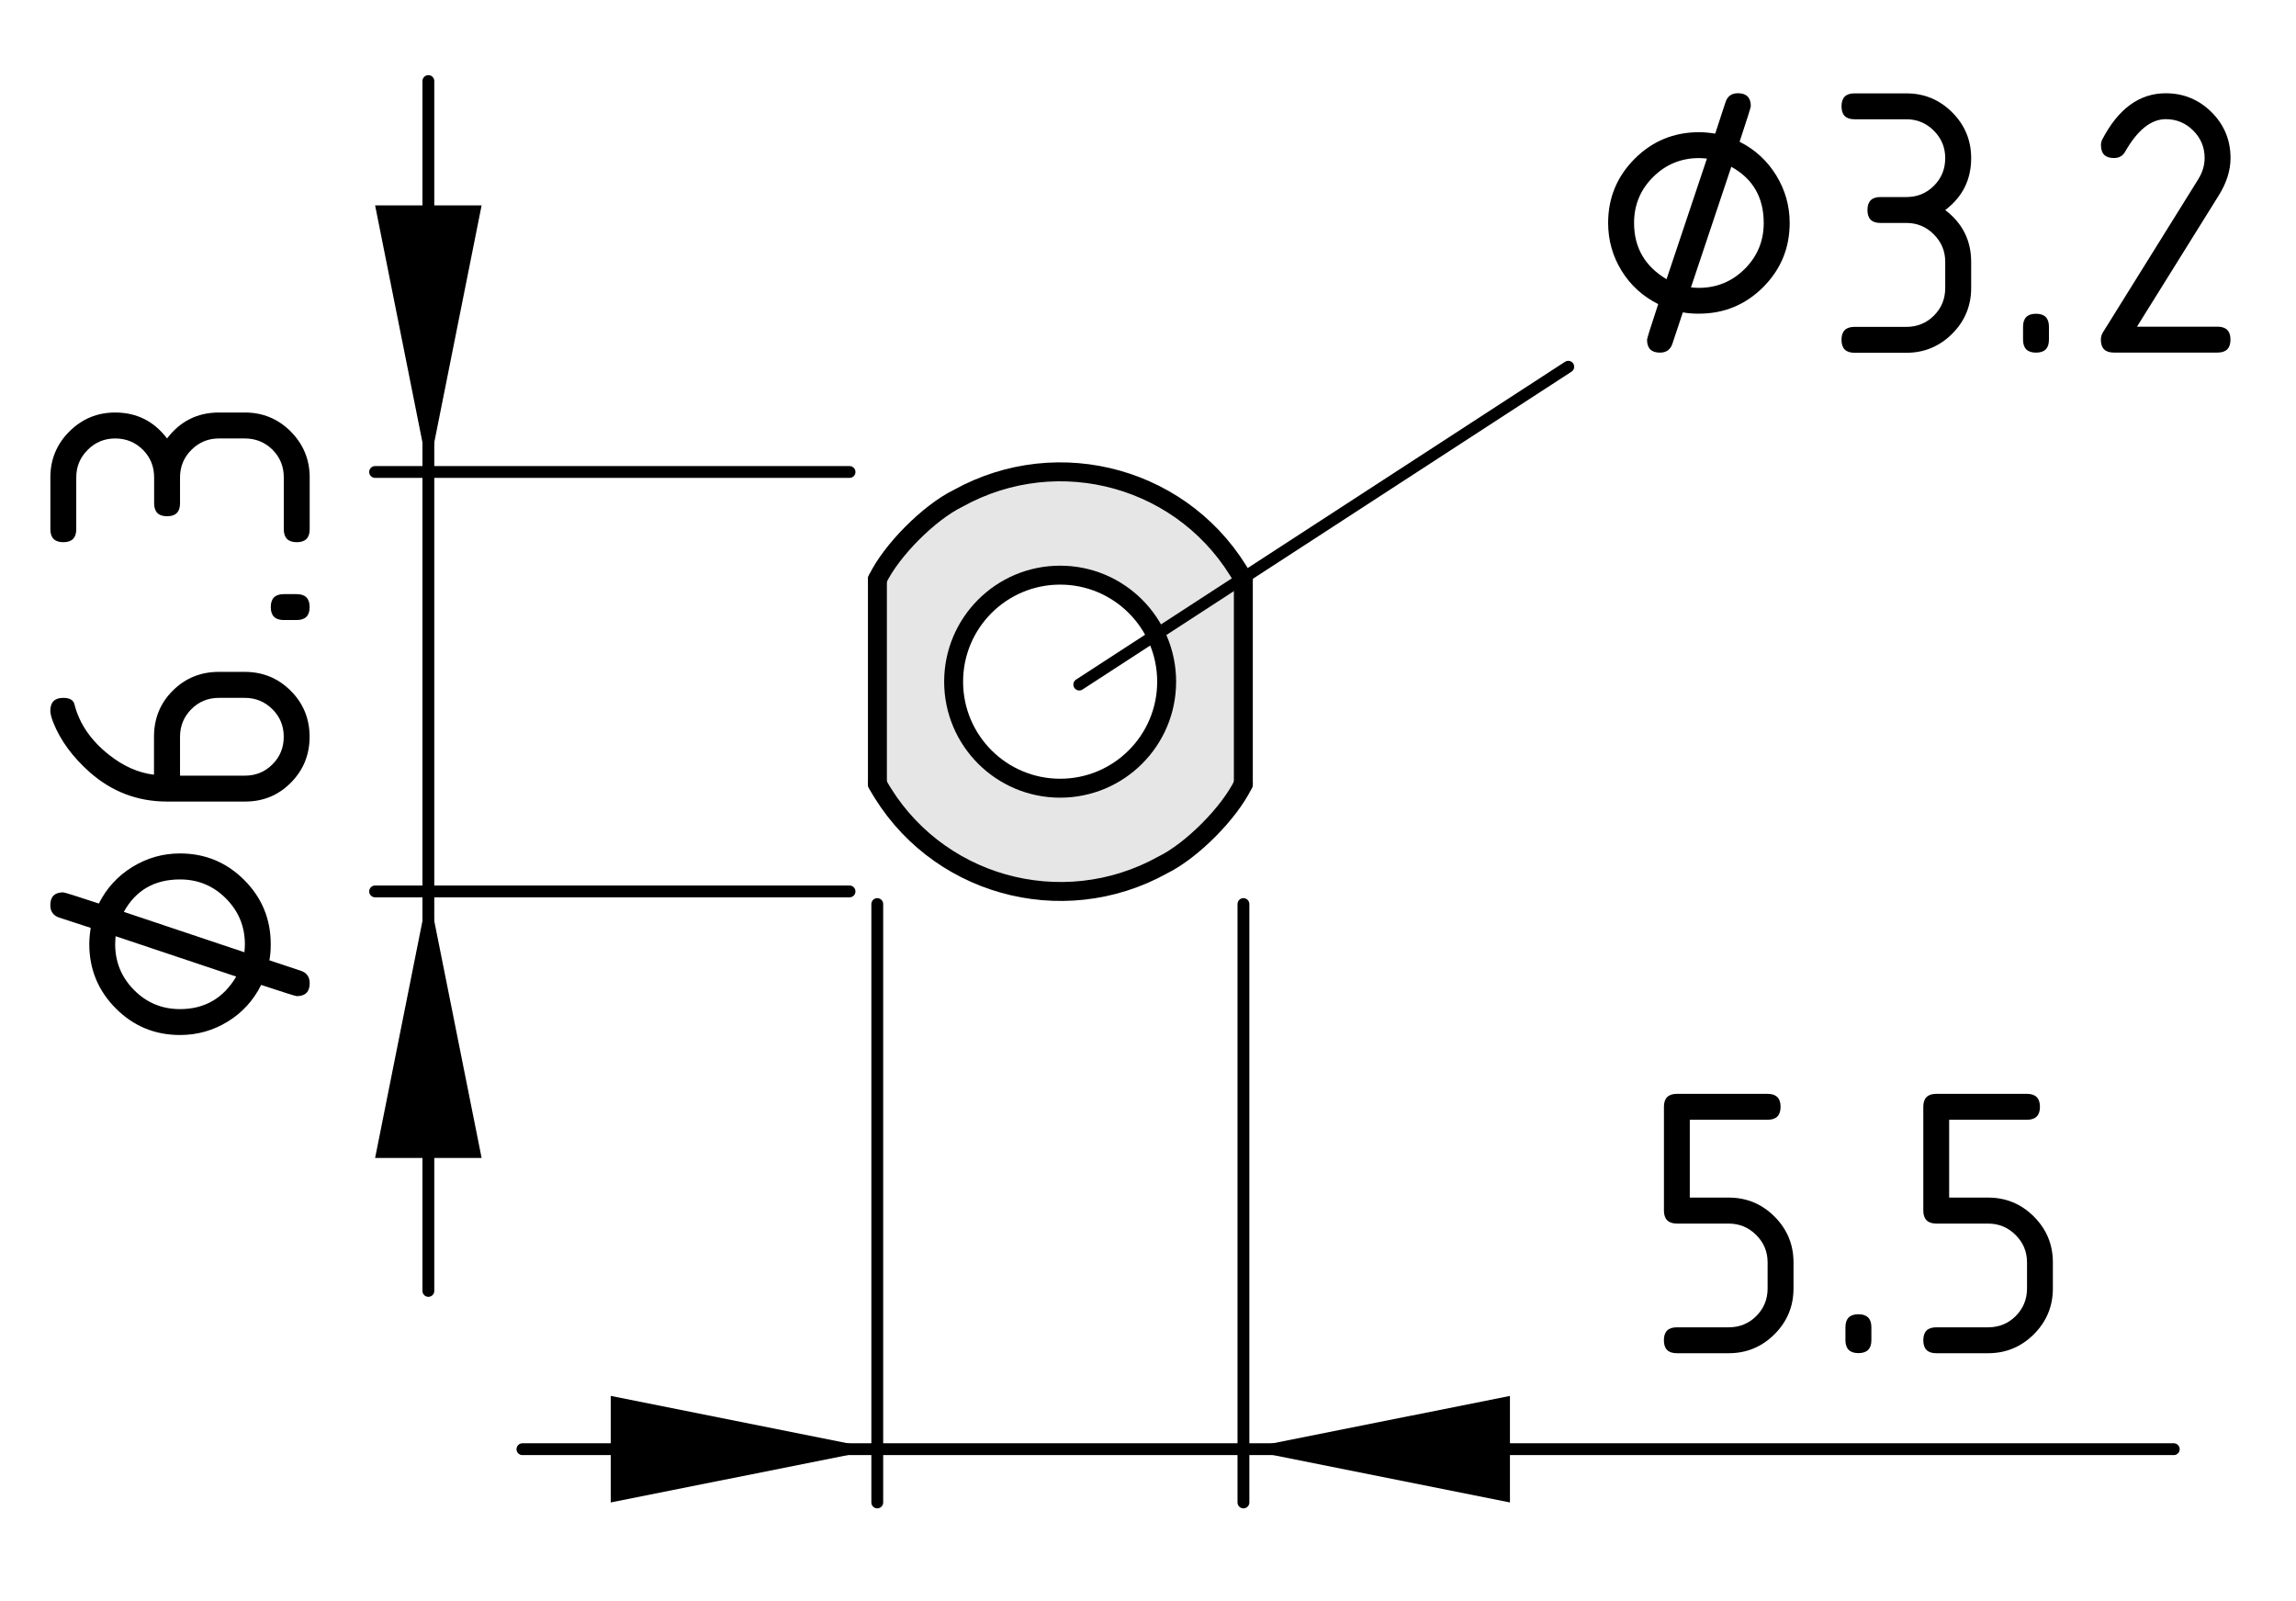
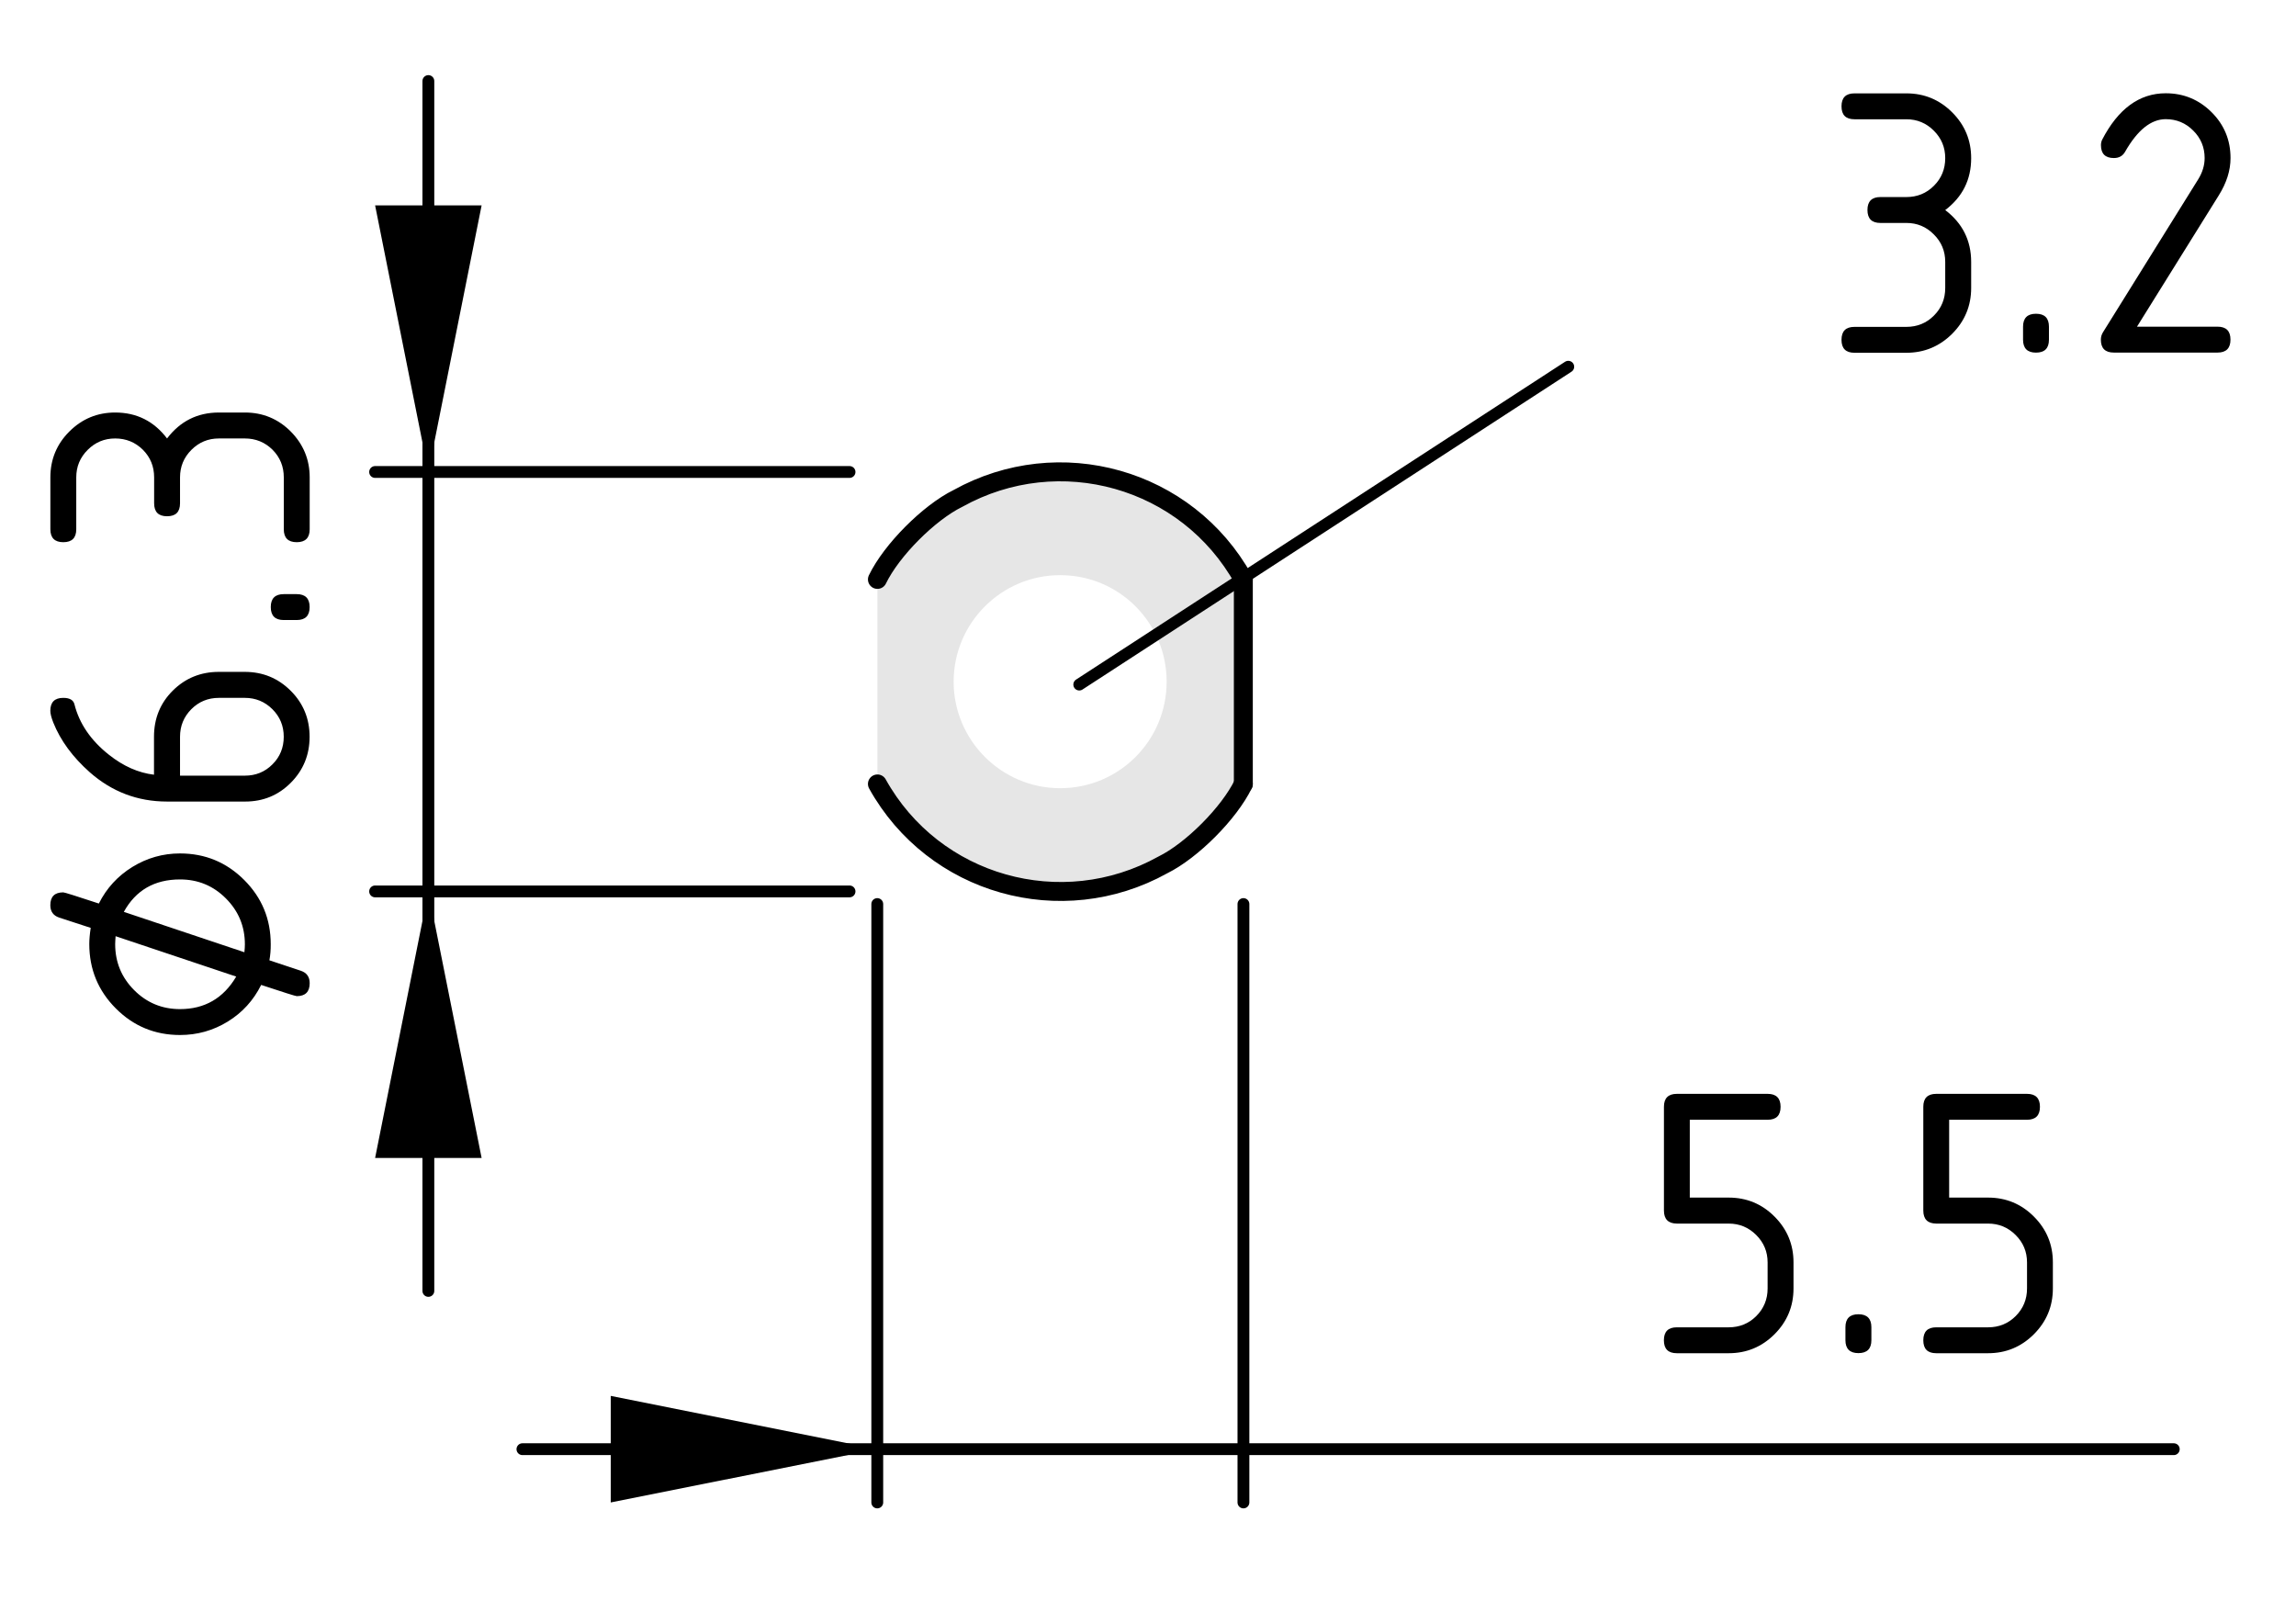
<svg xmlns="http://www.w3.org/2000/svg" version="1.1" x="0px" y="0px" viewBox="0 0 48.502 33.809" style="enable-background:new 0 0 48.502 33.809;" xml:space="preserve">
  <style type="text/css">
	.st0{fill:#E6E6E6;}
	.st1{fill:none;stroke:#000000;stroke-width:0.4;stroke-linecap:round;stroke-linejoin:round;stroke-miterlimit:10;}
	.st2{fill:none;stroke:#000000;stroke-width:0.25;stroke-linecap:round;stroke-linejoin:round;stroke-miterlimit:10;}
</style>
  <g id="Kontur">
    <g id="ARC_1_">
      <g id="XMLID_1_">
        <g>
          <path class="st0" d="M26.265,12.238v4.32c-0.3,0.619-1.09,1.409-1.7,1.71      c-2.14,1.19-4.84,0.43-6.03-1.71v-4.32c0.3-0.62,1.09-1.41,1.7-1.71      C22.375,9.337,25.075,10.097,26.265,12.238z M24.645,14.398c0-1.24-1-2.25-2.25-2.25      c-1.24,0-2.25,1.01-2.25,2.25c0,1.239,1.01,2.25,2.25,2.25      C23.645,16.648,24.645,15.637,24.645,14.398z" />
        </g>
        <g>
-           <circle class="st1" cx="22.395" cy="14.398" r="2.25" />
          <line class="st1" x1="26.265" y1="16.558" x2="26.265" y2="12.238" />
          <path class="st1" d="M18.535,16.558c1.19,2.14,3.89,2.899,6.03,1.71      c0.61-0.301,1.4-1.091,1.7-1.71" />
-           <line class="st1" x1="18.535" y1="12.238" x2="18.535" y2="16.558" />
          <path class="st1" d="M26.265,12.238c-1.19-2.141-3.89-2.9-6.03-1.71      c-0.61,0.3-1.4,1.09-1.7,1.71" />
        </g>
      </g>
    </g>
  </g>
  <g id="Bemaßung">
    <line class="st2" x1="22.799" y1="14.459" x2="33.129" y2="7.746" />
    <g>
-       <path d="M35.549,6.598l-0.221,0.664C35.286,7.386,35.199,7.448,35.066,7.448    c-0.183,0-0.273-0.092-0.273-0.273c0-0.025,0.078-0.275,0.236-0.752    c-0.326-0.163-0.585-0.398-0.774-0.705c-0.189-0.308-0.284-0.644-0.284-1.009    c0-0.531,0.188-0.983,0.562-1.357c0.374-0.373,0.827-0.56,1.36-0.56    c0.097,0,0.21,0.01,0.34,0.03l0.218-0.665c0.042-0.125,0.128-0.188,0.261-0.188    c0.182,0,0.273,0.092,0.273,0.273c0,0.025-0.079,0.275-0.237,0.752    c0.324,0.163,0.581,0.398,0.772,0.707c0.19,0.309,0.286,0.645,0.286,1.007    c0,0.531-0.187,0.983-0.56,1.357c-0.374,0.373-0.826,0.56-1.357,0.56    C35.77,6.626,35.656,6.617,35.549,6.598z M35.205,5.897l0.853-2.548    c-0.072-0.006-0.128-0.01-0.167-0.01c-0.379,0-0.703,0.134-0.971,0.401    c-0.268,0.267-0.401,0.59-0.401,0.969C34.519,5.23,34.748,5.625,35.205,5.897z     M35.721,6.07c0.066,0.007,0.121,0.01,0.166,0.01    c0.379,0,0.703-0.134,0.971-0.401c0.267-0.267,0.4-0.59,0.4-0.969    c0-0.54-0.229-0.936-0.685-1.187L35.721,6.07z" />
      <path d="M40.271,4.709h-0.549c-0.182,0-0.273-0.091-0.273-0.274    c0-0.182,0.092-0.273,0.273-0.273h0.549c0.229,0,0.424-0.079,0.582-0.238    c0.16-0.159,0.239-0.354,0.239-0.584c0-0.227-0.08-0.42-0.241-0.58    c-0.16-0.161-0.354-0.241-0.58-0.241h-1.096c-0.184,0-0.274-0.091-0.274-0.274    c0-0.182,0.091-0.273,0.274-0.273h1.096c0.379,0,0.701,0.134,0.969,0.402    s0.4,0.591,0.4,0.967c0,0.454-0.183,0.819-0.548,1.096    c0.365,0.277,0.548,0.643,0.548,1.096v0.549c0,0.379-0.135,0.701-0.402,0.969    c-0.269,0.267-0.591,0.4-0.967,0.4h-1.096c-0.184,0-0.274-0.092-0.274-0.273    c0-0.184,0.091-0.274,0.274-0.274h1.096c0.229,0,0.424-0.079,0.582-0.238    c0.16-0.159,0.239-0.354,0.239-0.583V5.531c0-0.227-0.08-0.42-0.241-0.58    C40.691,4.789,40.498,4.709,40.271,4.709z" />
      <path d="M42.736,6.901c0-0.183,0.092-0.274,0.273-0.274    c0.184,0,0.274,0.092,0.274,0.274v0.274c0,0.182-0.091,0.273-0.274,0.273    c-0.182,0-0.273-0.092-0.273-0.273V6.901z" />
      <path d="M45.75,1.97c0.379,0,0.701,0.134,0.969,0.4    c0.268,0.268,0.4,0.59,0.4,0.969c0,0.261-0.083,0.523-0.249,0.789    l-1.727,2.772h1.702c0.182,0,0.273,0.091,0.273,0.274    c0,0.182-0.092,0.273-0.273,0.273h-2.191c-0.184,0-0.274-0.091-0.274-0.273    c0-0.056,0.015-0.108,0.046-0.158l2.008-3.225    c0.092-0.147,0.138-0.298,0.138-0.453c0-0.227-0.08-0.42-0.241-0.58    c-0.16-0.161-0.354-0.241-0.58-0.241c-0.311,0-0.597,0.229-0.859,0.688    c-0.05,0.089-0.129,0.133-0.236,0.133c-0.184,0-0.274-0.091-0.274-0.273    c0-0.041,0.009-0.079,0.024-0.112C44.745,2.298,45.193,1.97,45.75,1.97z" />
    </g>
    <polygon points="9.049,18.828 7.924,24.458 10.174,24.458  " />
    <polygon points="9.049,9.969 10.174,4.338 7.924,4.338  " />
    <line class="st2" x1="17.946" y1="18.828" x2="7.924" y2="18.828" />
    <line class="st2" x1="17.946" y1="9.969" x2="7.924" y2="9.969" />
    <line class="st2" x1="9.049" y1="1.712" x2="9.049" y2="27.266" />
    <g>
      <path d="M5.691,20.283l0.664,0.221c0.124,0.042,0.187,0.129,0.187,0.262    c0,0.183-0.092,0.274-0.273,0.274c-0.025,0-0.275-0.079-0.752-0.237    c-0.163,0.327-0.398,0.585-0.705,0.774c-0.308,0.189-0.644,0.284-1.009,0.284    c-0.531,0-0.983-0.187-1.357-0.562c-0.373-0.374-0.56-0.828-0.56-1.359    c0-0.098,0.01-0.211,0.03-0.342l-0.665-0.217c-0.125-0.041-0.188-0.129-0.188-0.261    c0-0.183,0.092-0.272,0.273-0.272c0.025,0,0.275,0.078,0.752,0.236    c0.163-0.324,0.398-0.581,0.707-0.772c0.309-0.19,0.645-0.286,1.007-0.286    c0.531,0,0.983,0.187,1.357,0.561c0.373,0.373,0.56,0.825,0.56,1.355    C5.72,20.062,5.711,20.175,5.691,20.283z M4.99,20.627l-2.548-0.853    C2.437,19.847,2.433,19.902,2.433,19.941c0,0.381,0.134,0.704,0.401,0.972    c0.267,0.268,0.59,0.401,0.969,0.401C4.323,21.314,4.719,21.085,4.99,20.627z     M5.163,20.113c0.007-0.066,0.01-0.123,0.01-0.167    c0-0.38-0.134-0.702-0.401-0.97c-0.267-0.268-0.59-0.401-0.969-0.401    c-0.54,0-0.936,0.229-1.187,0.685L5.163,20.113z" />
      <path d="M1.063,15.013c0-0.182,0.092-0.273,0.273-0.273    c0.136,0,0.215,0.046,0.237,0.137c0.103,0.407,0.346,0.763,0.73,1.066    c0.304,0.241,0.621,0.381,0.95,0.42v-0.801c0-0.388,0.133-0.713,0.398-0.976    s0.59-0.395,0.971-0.395h0.549c0.381,0,0.705,0.134,0.971,0.4    s0.398,0.591,0.398,0.97c0,0.381-0.132,0.705-0.396,0.971    c-0.264,0.266-0.586,0.398-0.965,0.398H3.528c-0.619,0-1.163-0.206-1.631-0.618    c-0.362-0.321-0.619-0.671-0.771-1.05C1.084,15.155,1.063,15.072,1.063,15.013z     M3.803,16.383h1.37c0.229,0,0.424-0.079,0.583-0.239    c0.159-0.158,0.238-0.354,0.238-0.582c0-0.23-0.08-0.424-0.241-0.584    c-0.16-0.158-0.354-0.238-0.58-0.238H4.624c-0.229,0-0.424,0.08-0.583,0.24    c-0.159,0.161-0.238,0.354-0.238,0.582V16.383z" />
      <path d="M5.994,13.096c-0.183,0-0.274-0.091-0.274-0.274    c0-0.182,0.092-0.273,0.274-0.273h0.274c0.182,0,0.273,0.092,0.273,0.273    c0,0.184-0.092,0.274-0.273,0.274H5.994z" />
      <path d="M3.803,10.083v0.547c0,0.184-0.091,0.274-0.274,0.274    c-0.182,0-0.273-0.091-0.273-0.274v-0.547c0-0.23-0.079-0.424-0.238-0.584    C2.857,9.341,2.663,9.261,2.433,9.261c-0.227,0-0.42,0.08-0.58,0.24    C1.691,9.662,1.611,9.856,1.611,10.083v1.096c0,0.182-0.091,0.273-0.274,0.273    c-0.182,0-0.273-0.092-0.273-0.273v-1.096c0-0.379,0.134-0.703,0.402-0.97    S2.057,8.713,2.433,8.713c0.454,0,0.819,0.183,1.096,0.548    c0.277-0.365,0.643-0.548,1.096-0.548h0.549c0.379,0,0.701,0.134,0.969,0.402    C6.408,9.384,6.542,9.706,6.542,10.083v1.096c0,0.182-0.092,0.273-0.273,0.273    c-0.184,0-0.274-0.092-0.274-0.273v-1.096c0-0.23-0.079-0.424-0.238-0.584    C5.597,9.341,5.402,9.261,5.173,9.261H4.624c-0.227,0-0.42,0.08-0.58,0.24    C3.883,9.662,3.803,9.856,3.803,10.083z" />
    </g>
    <polygon points="18.532,30.609 12.902,29.484 12.902,31.734  " />
-     <polygon points="26.267,30.609 31.897,31.734 31.897,29.484  " />
    <line class="st2" x1="18.532" y1="19.095" x2="18.532" y2="31.734" />
    <line class="st2" x1="26.267" y1="19.095" x2="26.267" y2="31.734" />
    <line class="st2" x1="11.036" y1="30.609" x2="45.92" y2="30.609" />
    <g>
      <path d="M35.15,25.568v-2.191c0-0.182,0.091-0.273,0.273-0.273h1.918    c0.182,0,0.273,0.092,0.273,0.273c0,0.184-0.092,0.274-0.273,0.274h-1.645v1.644    h0.822c0.379,0,0.702,0.134,0.969,0.402c0.268,0.269,0.4,0.591,0.4,0.967    v0.549c0,0.379-0.134,0.701-0.402,0.969c-0.268,0.267-0.59,0.4-0.967,0.4    h-1.096c-0.183,0-0.273-0.092-0.273-0.273c0-0.184,0.091-0.274,0.273-0.274    h1.096c0.229,0,0.424-0.079,0.583-0.238s0.239-0.354,0.239-0.583v-0.549    c0-0.227-0.08-0.42-0.241-0.58c-0.161-0.161-0.354-0.241-0.581-0.241h-1.096    C35.241,25.842,35.15,25.751,35.15,25.568z" />
      <path d="M38.984,28.033c0-0.183,0.092-0.274,0.274-0.274s0.274,0.092,0.274,0.274    v0.274c0,0.182-0.092,0.273-0.274,0.273s-0.274-0.092-0.274-0.273V28.033z" />
      <path d="M40.629,25.568v-2.191c0-0.182,0.091-0.273,0.273-0.273h1.918    c0.182,0,0.273,0.092,0.273,0.273c0,0.184-0.092,0.274-0.273,0.274h-1.645v1.644    h0.822c0.379,0,0.702,0.134,0.969,0.402c0.268,0.269,0.4,0.591,0.4,0.967    v0.549c0,0.379-0.134,0.701-0.402,0.969c-0.268,0.267-0.59,0.4-0.967,0.4    H40.902c-0.183,0-0.273-0.092-0.273-0.273c0-0.184,0.091-0.274,0.273-0.274h1.096    c0.229,0,0.424-0.079,0.583-0.238s0.239-0.354,0.239-0.583v-0.549    c0-0.227-0.08-0.42-0.241-0.58c-0.161-0.161-0.354-0.241-0.581-0.241H40.902    C40.72,25.842,40.629,25.751,40.629,25.568z" />
    </g>
  </g>
</svg>